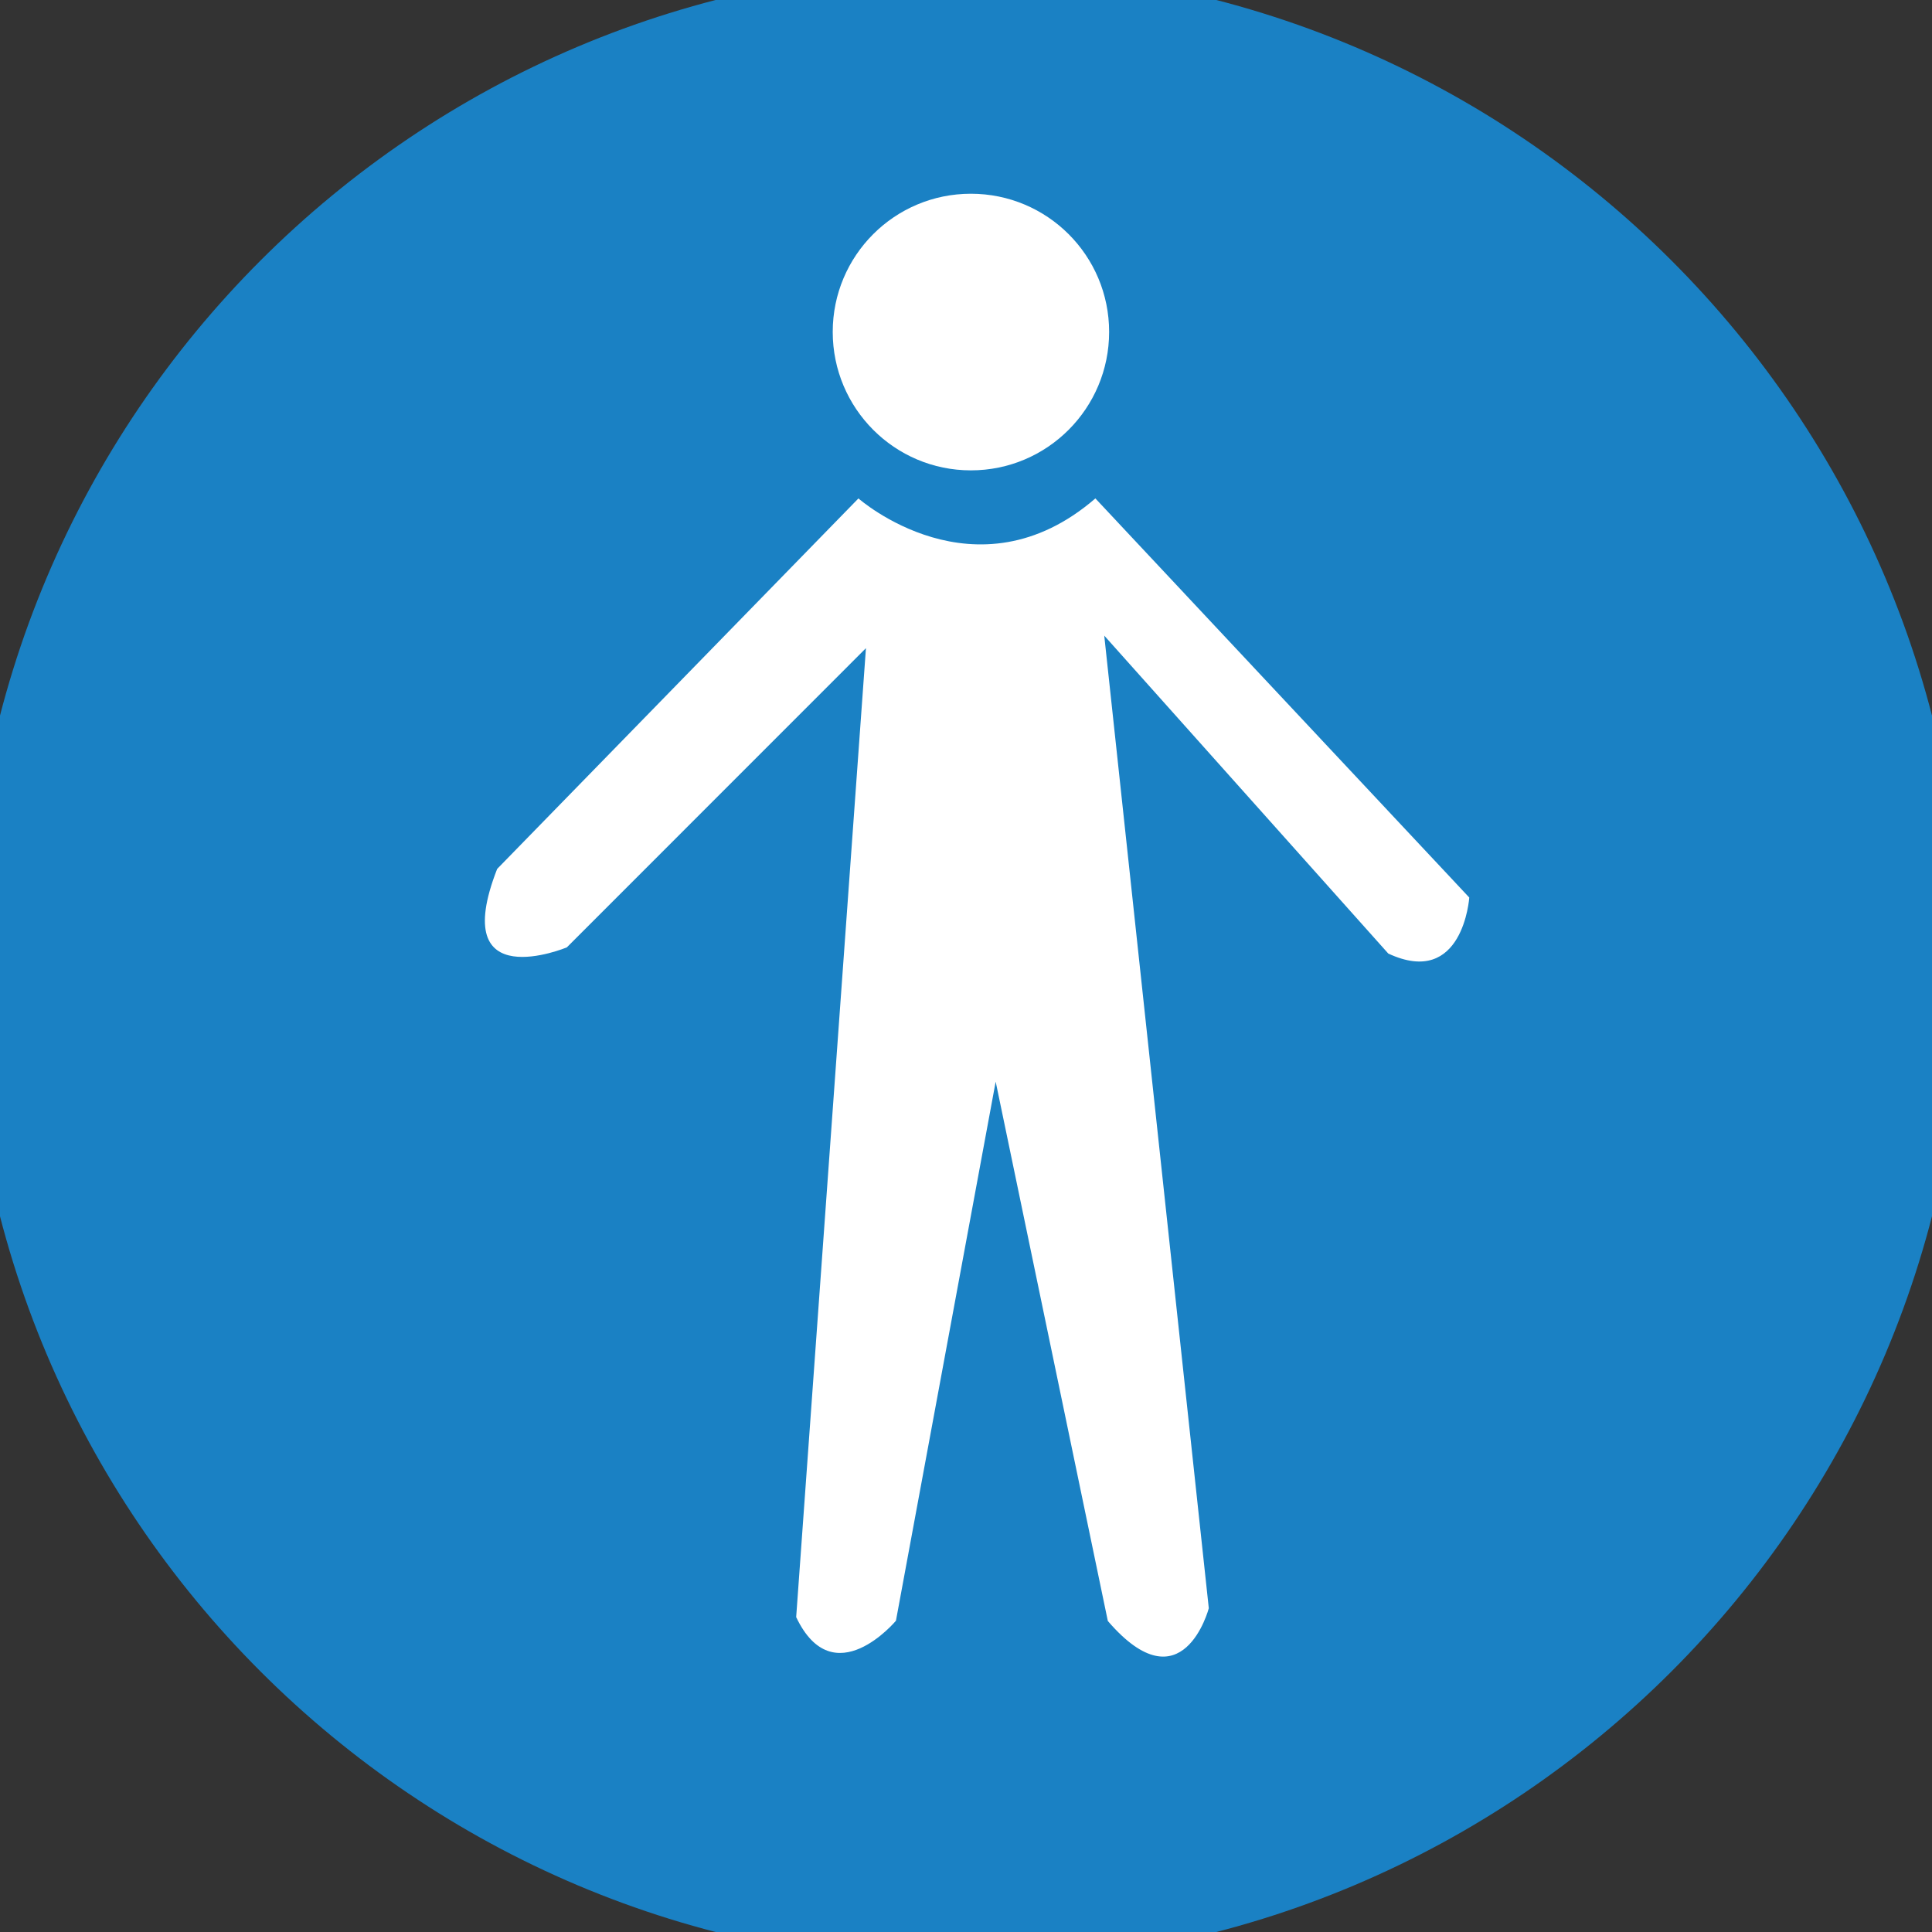
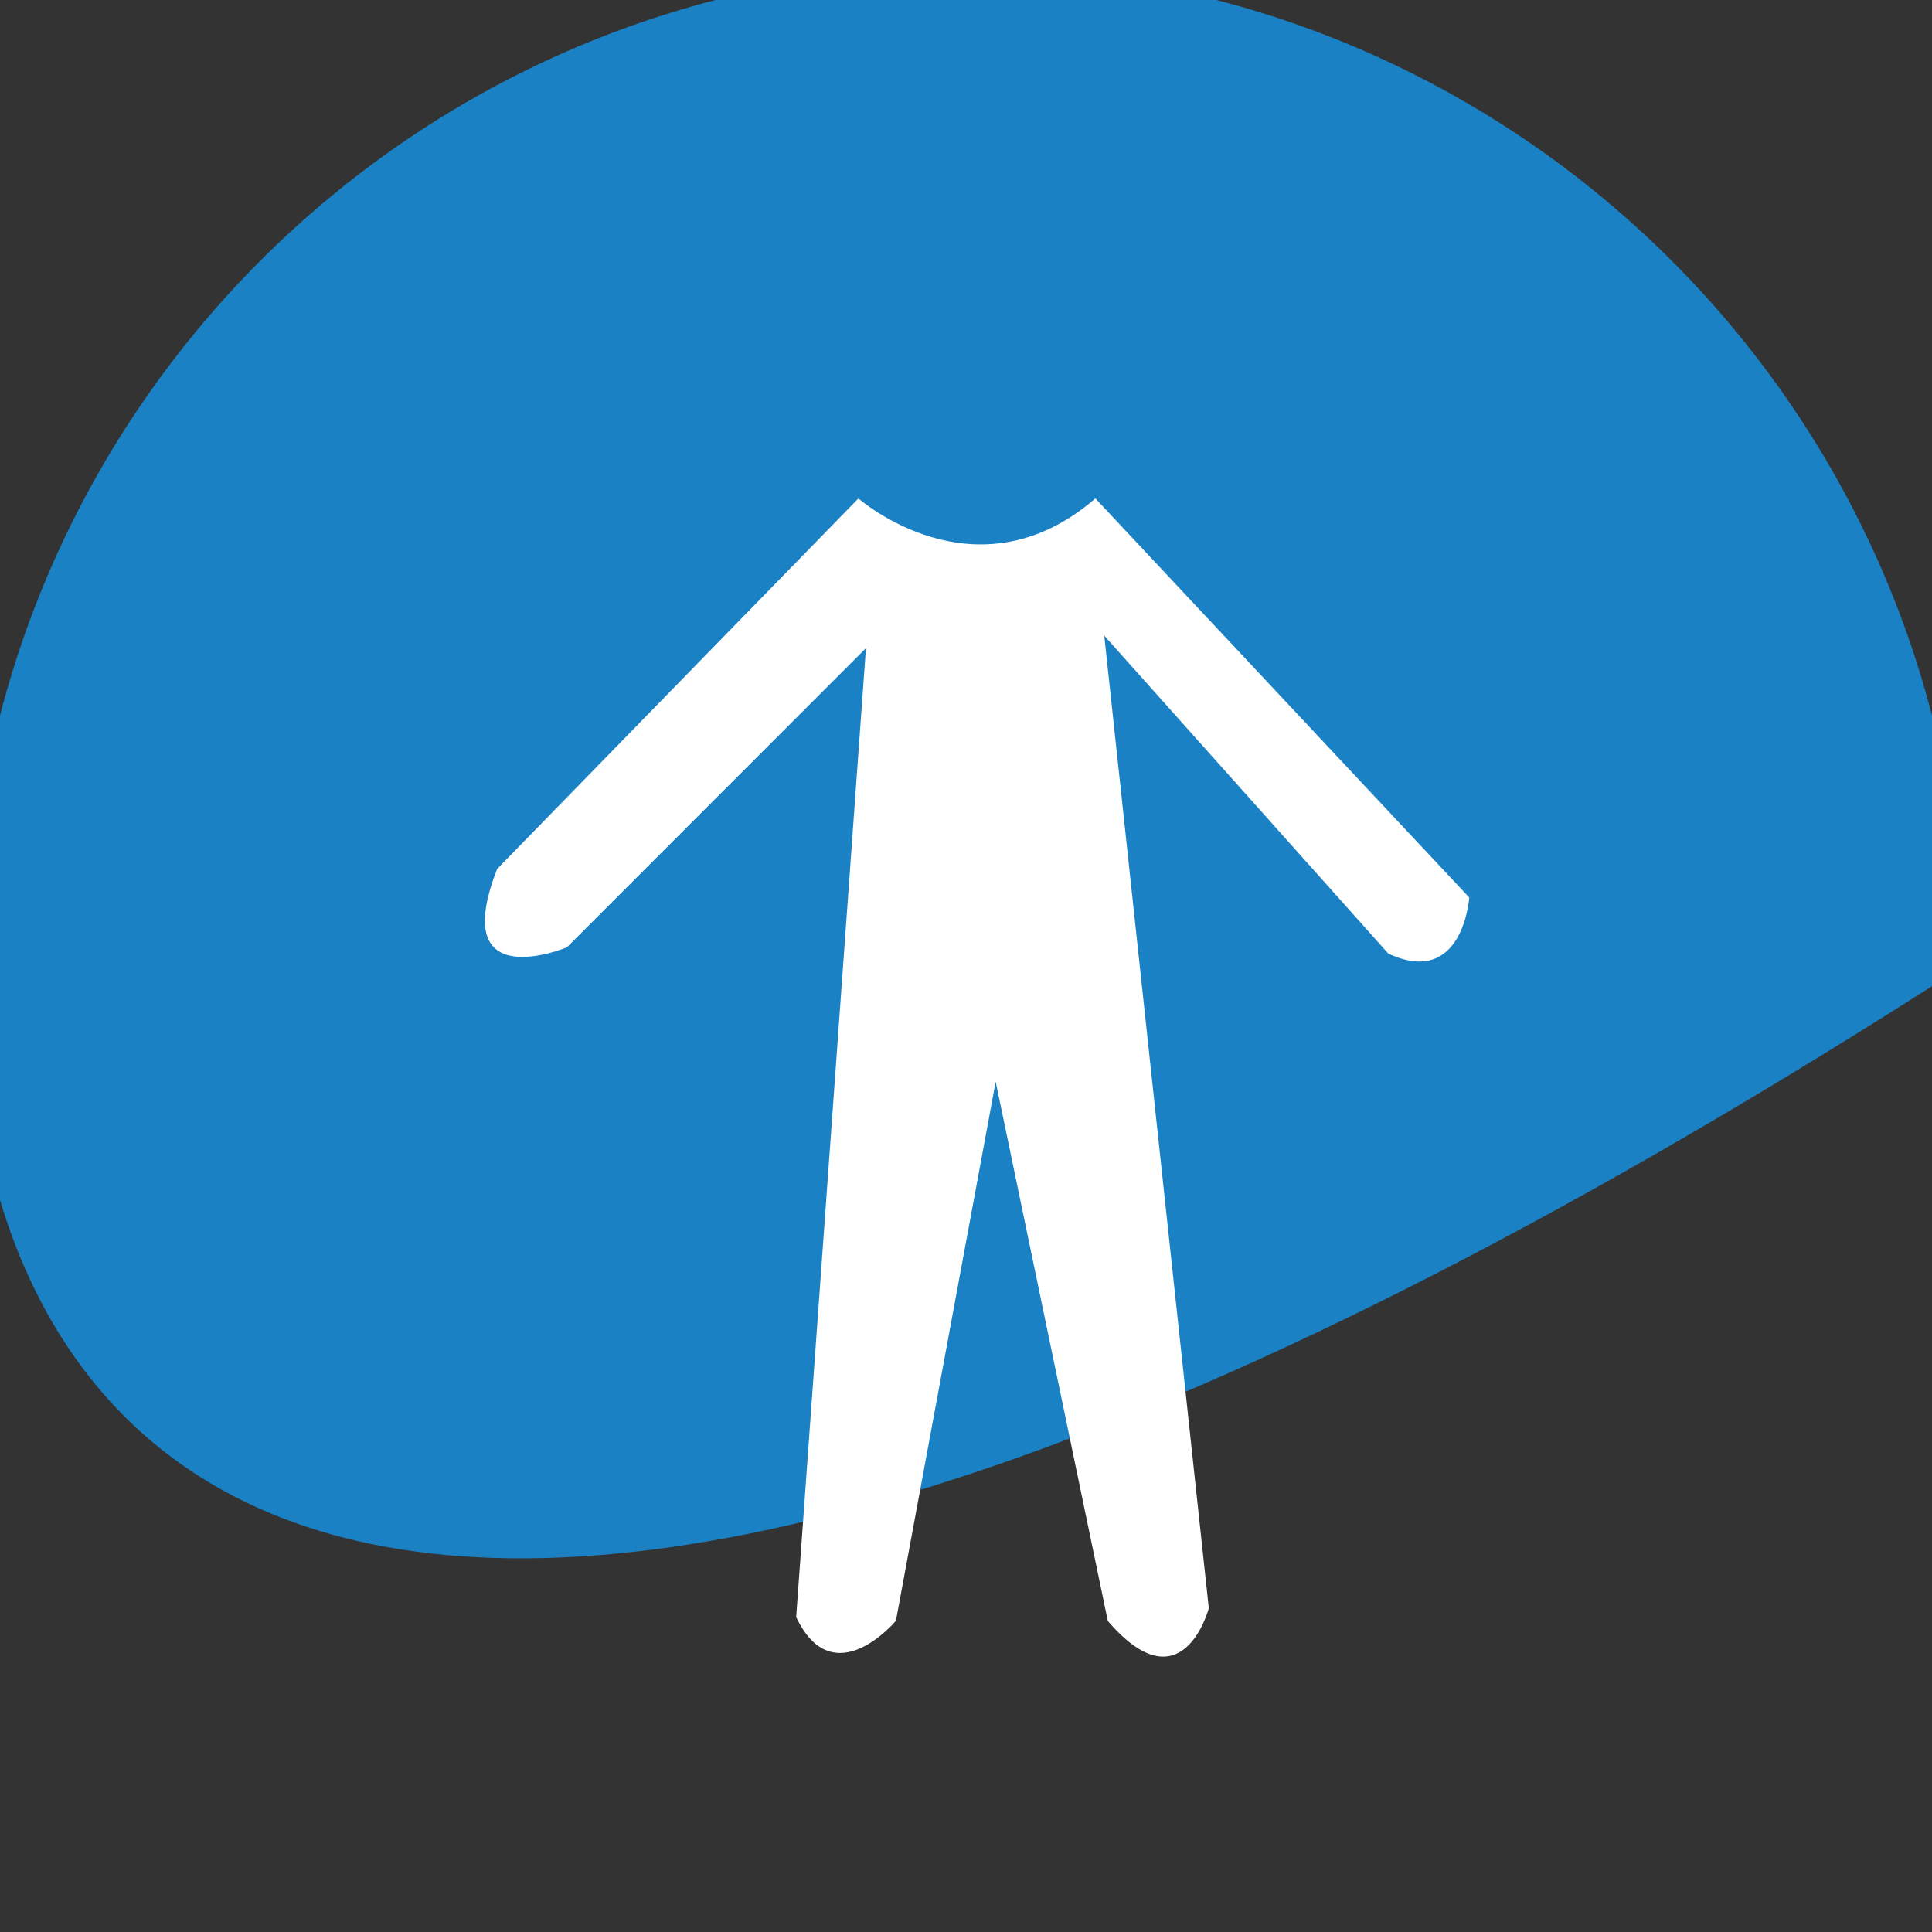
<svg xmlns="http://www.w3.org/2000/svg" version="1.1" id="Capa_1" x="0px" y="0px" width="61px" height="61px" viewBox="0 0 61 61" enable-background="new 0 0 61 61" xml:space="preserve">
  <rect x="0" y="0" width="61" height="61" fill="#333333" stroke="none" />
  <g>
-     <path fill="#1A81C4" d="M62,30.496C62,47.898,47.899,62,30.498,62C13.102,62-1,47.898-1,30.496C-1,13.103,13.102-1,30.498-1   C47.899-1,62,13.103,62,30.496" />
-     <path fill="#FFFFFF" d="M30.654,14.851c2.413,0,4.365-1.959,4.365-4.371s-1.952-4.363-4.365-4.363c-2.41,0-4.362,1.951-4.362,4.363   S28.244,14.851,30.654,14.851" />
+     <path fill="#1A81C4" d="M62,30.496C13.102,62-1,47.898-1,30.496C-1,13.103,13.102-1,30.498-1   C47.899-1,62,13.103,62,30.496" />
    <path fill="#FFFFFF" d="M27.104,15.737c0,0,3.698,3.266,7.481,0L46.39,28.338c0,0-0.193,2.87-2.557,1.769l-8.968-10.038   l3.301,30.709c0,0-0.826,3.149-3.188,0.402l-3.541-17.028l-3.149,17.02c0,0-1.972,2.363-3.15-0.114l2.203-30.593l-9.444,9.447   c0,0-3.784,1.575-2.2-2.477L27.104,15.737z" />
  </g>
</svg>